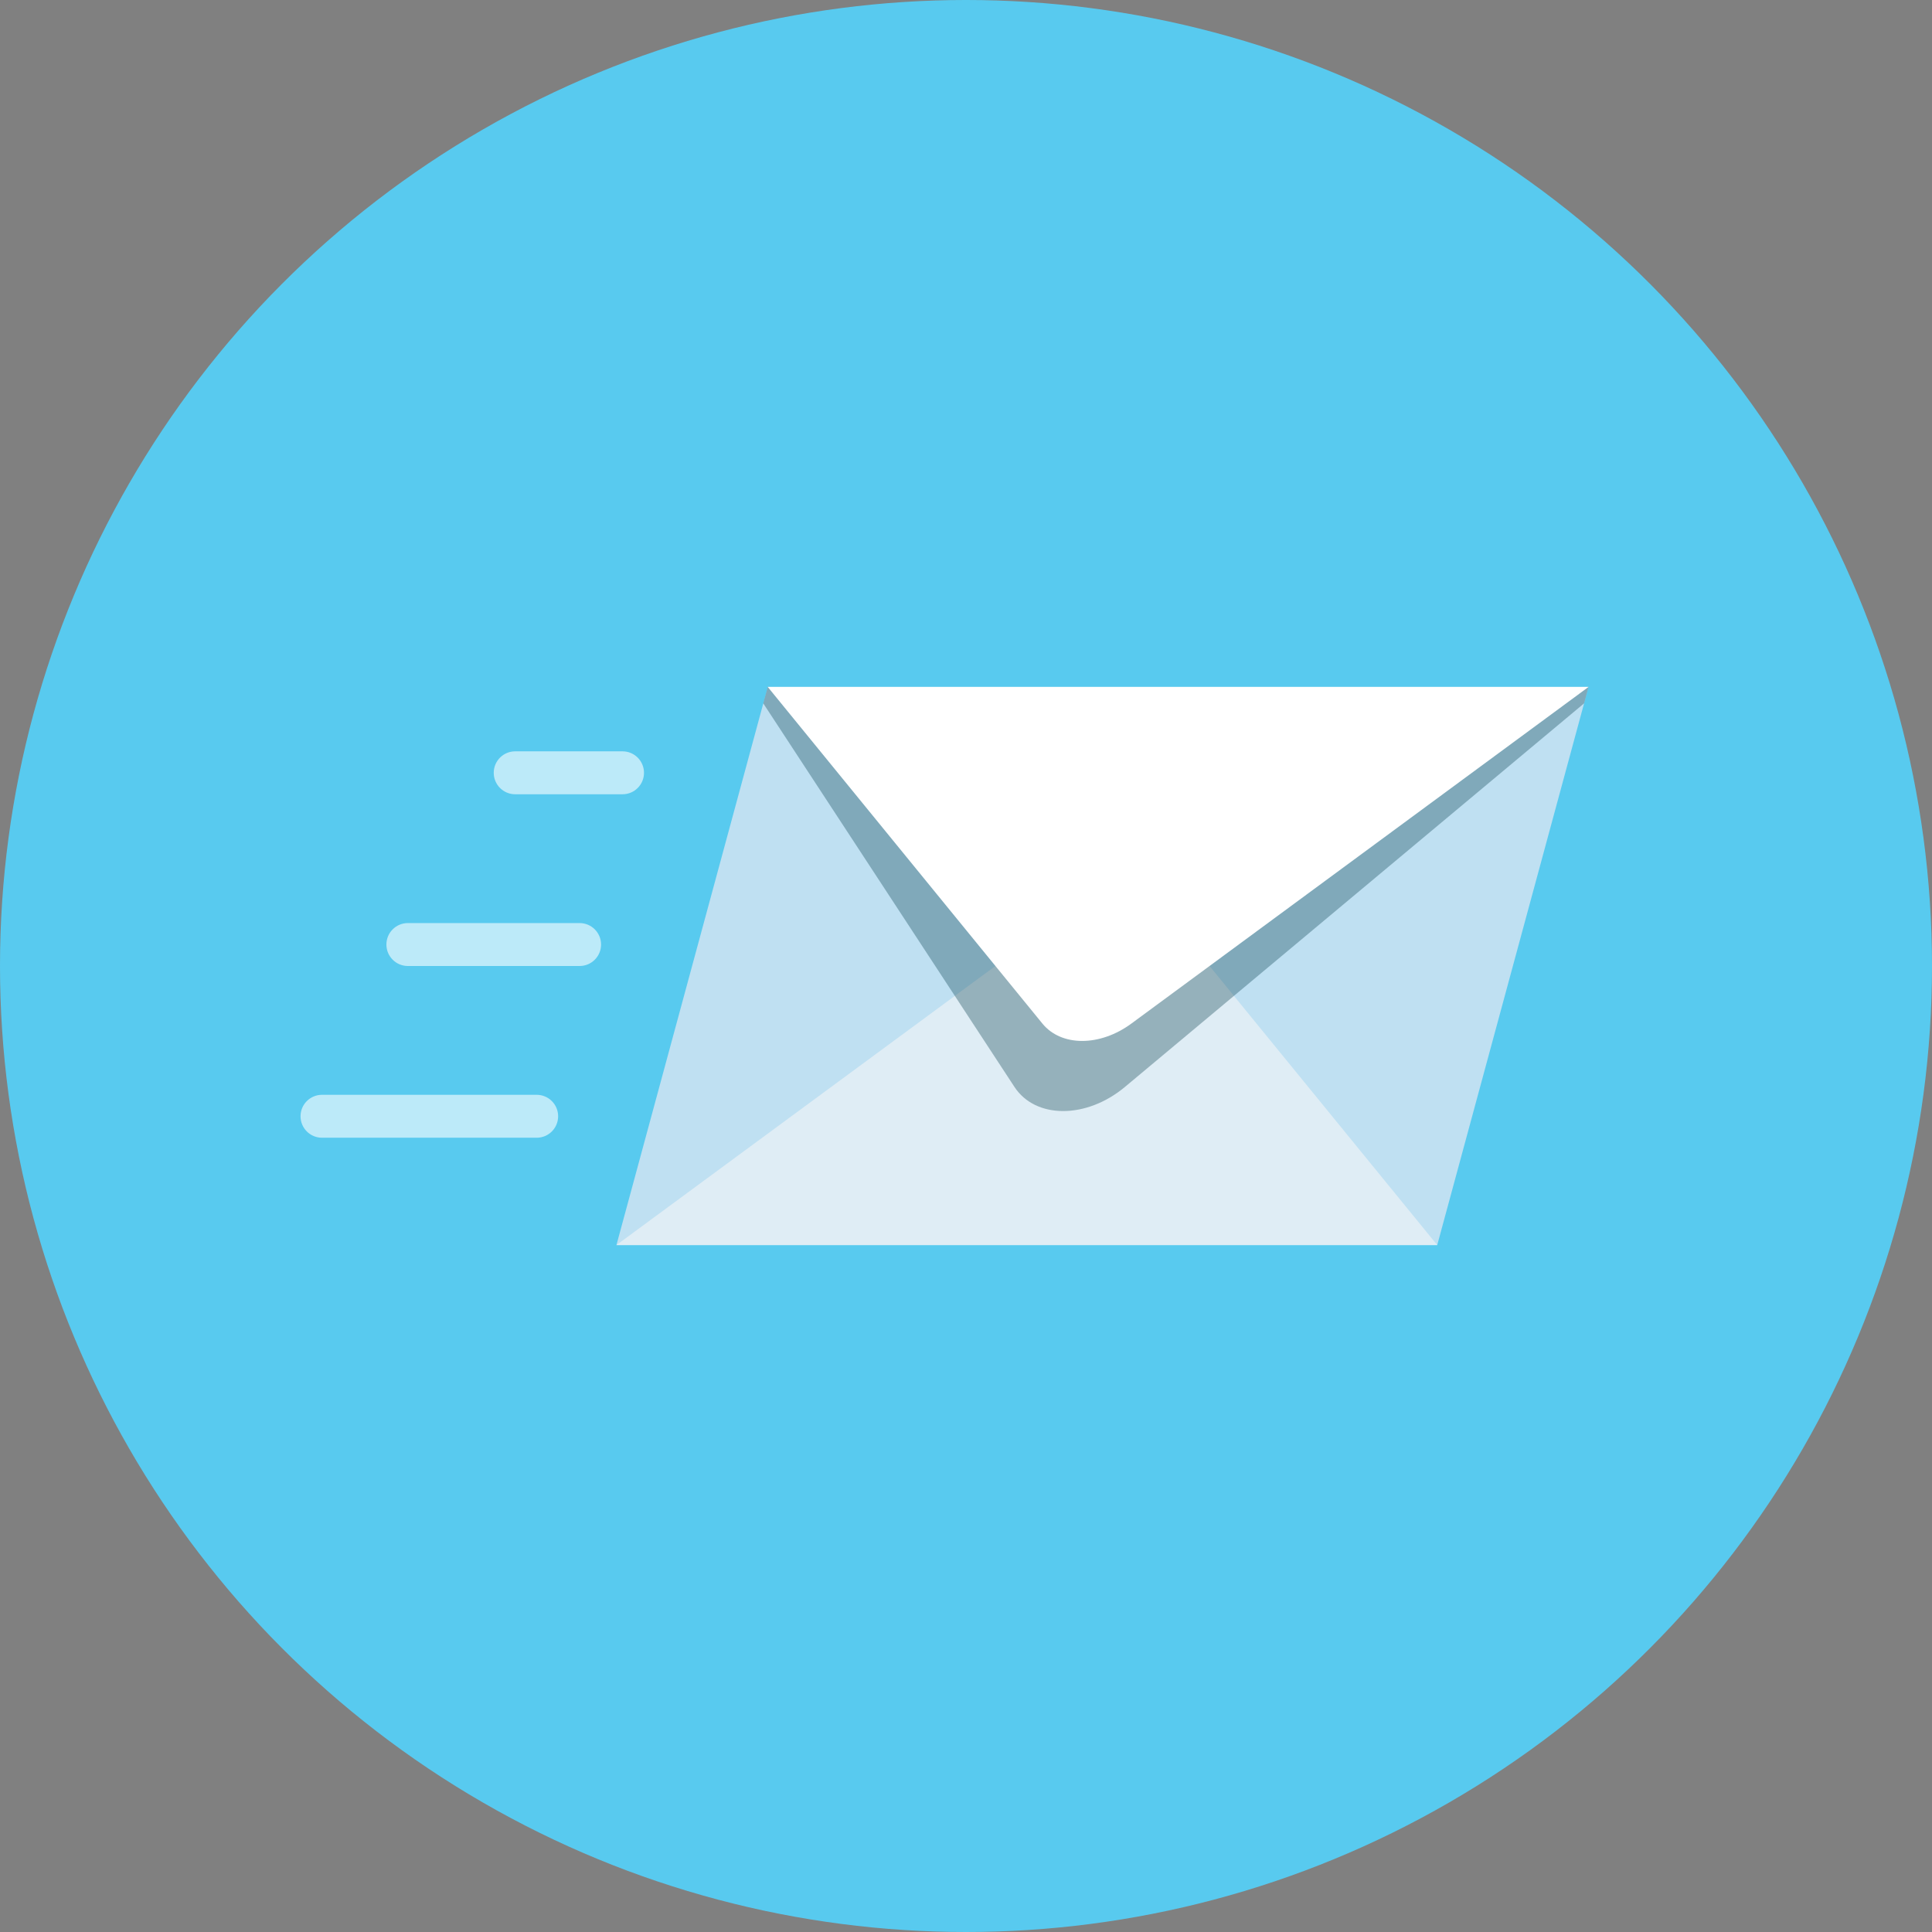
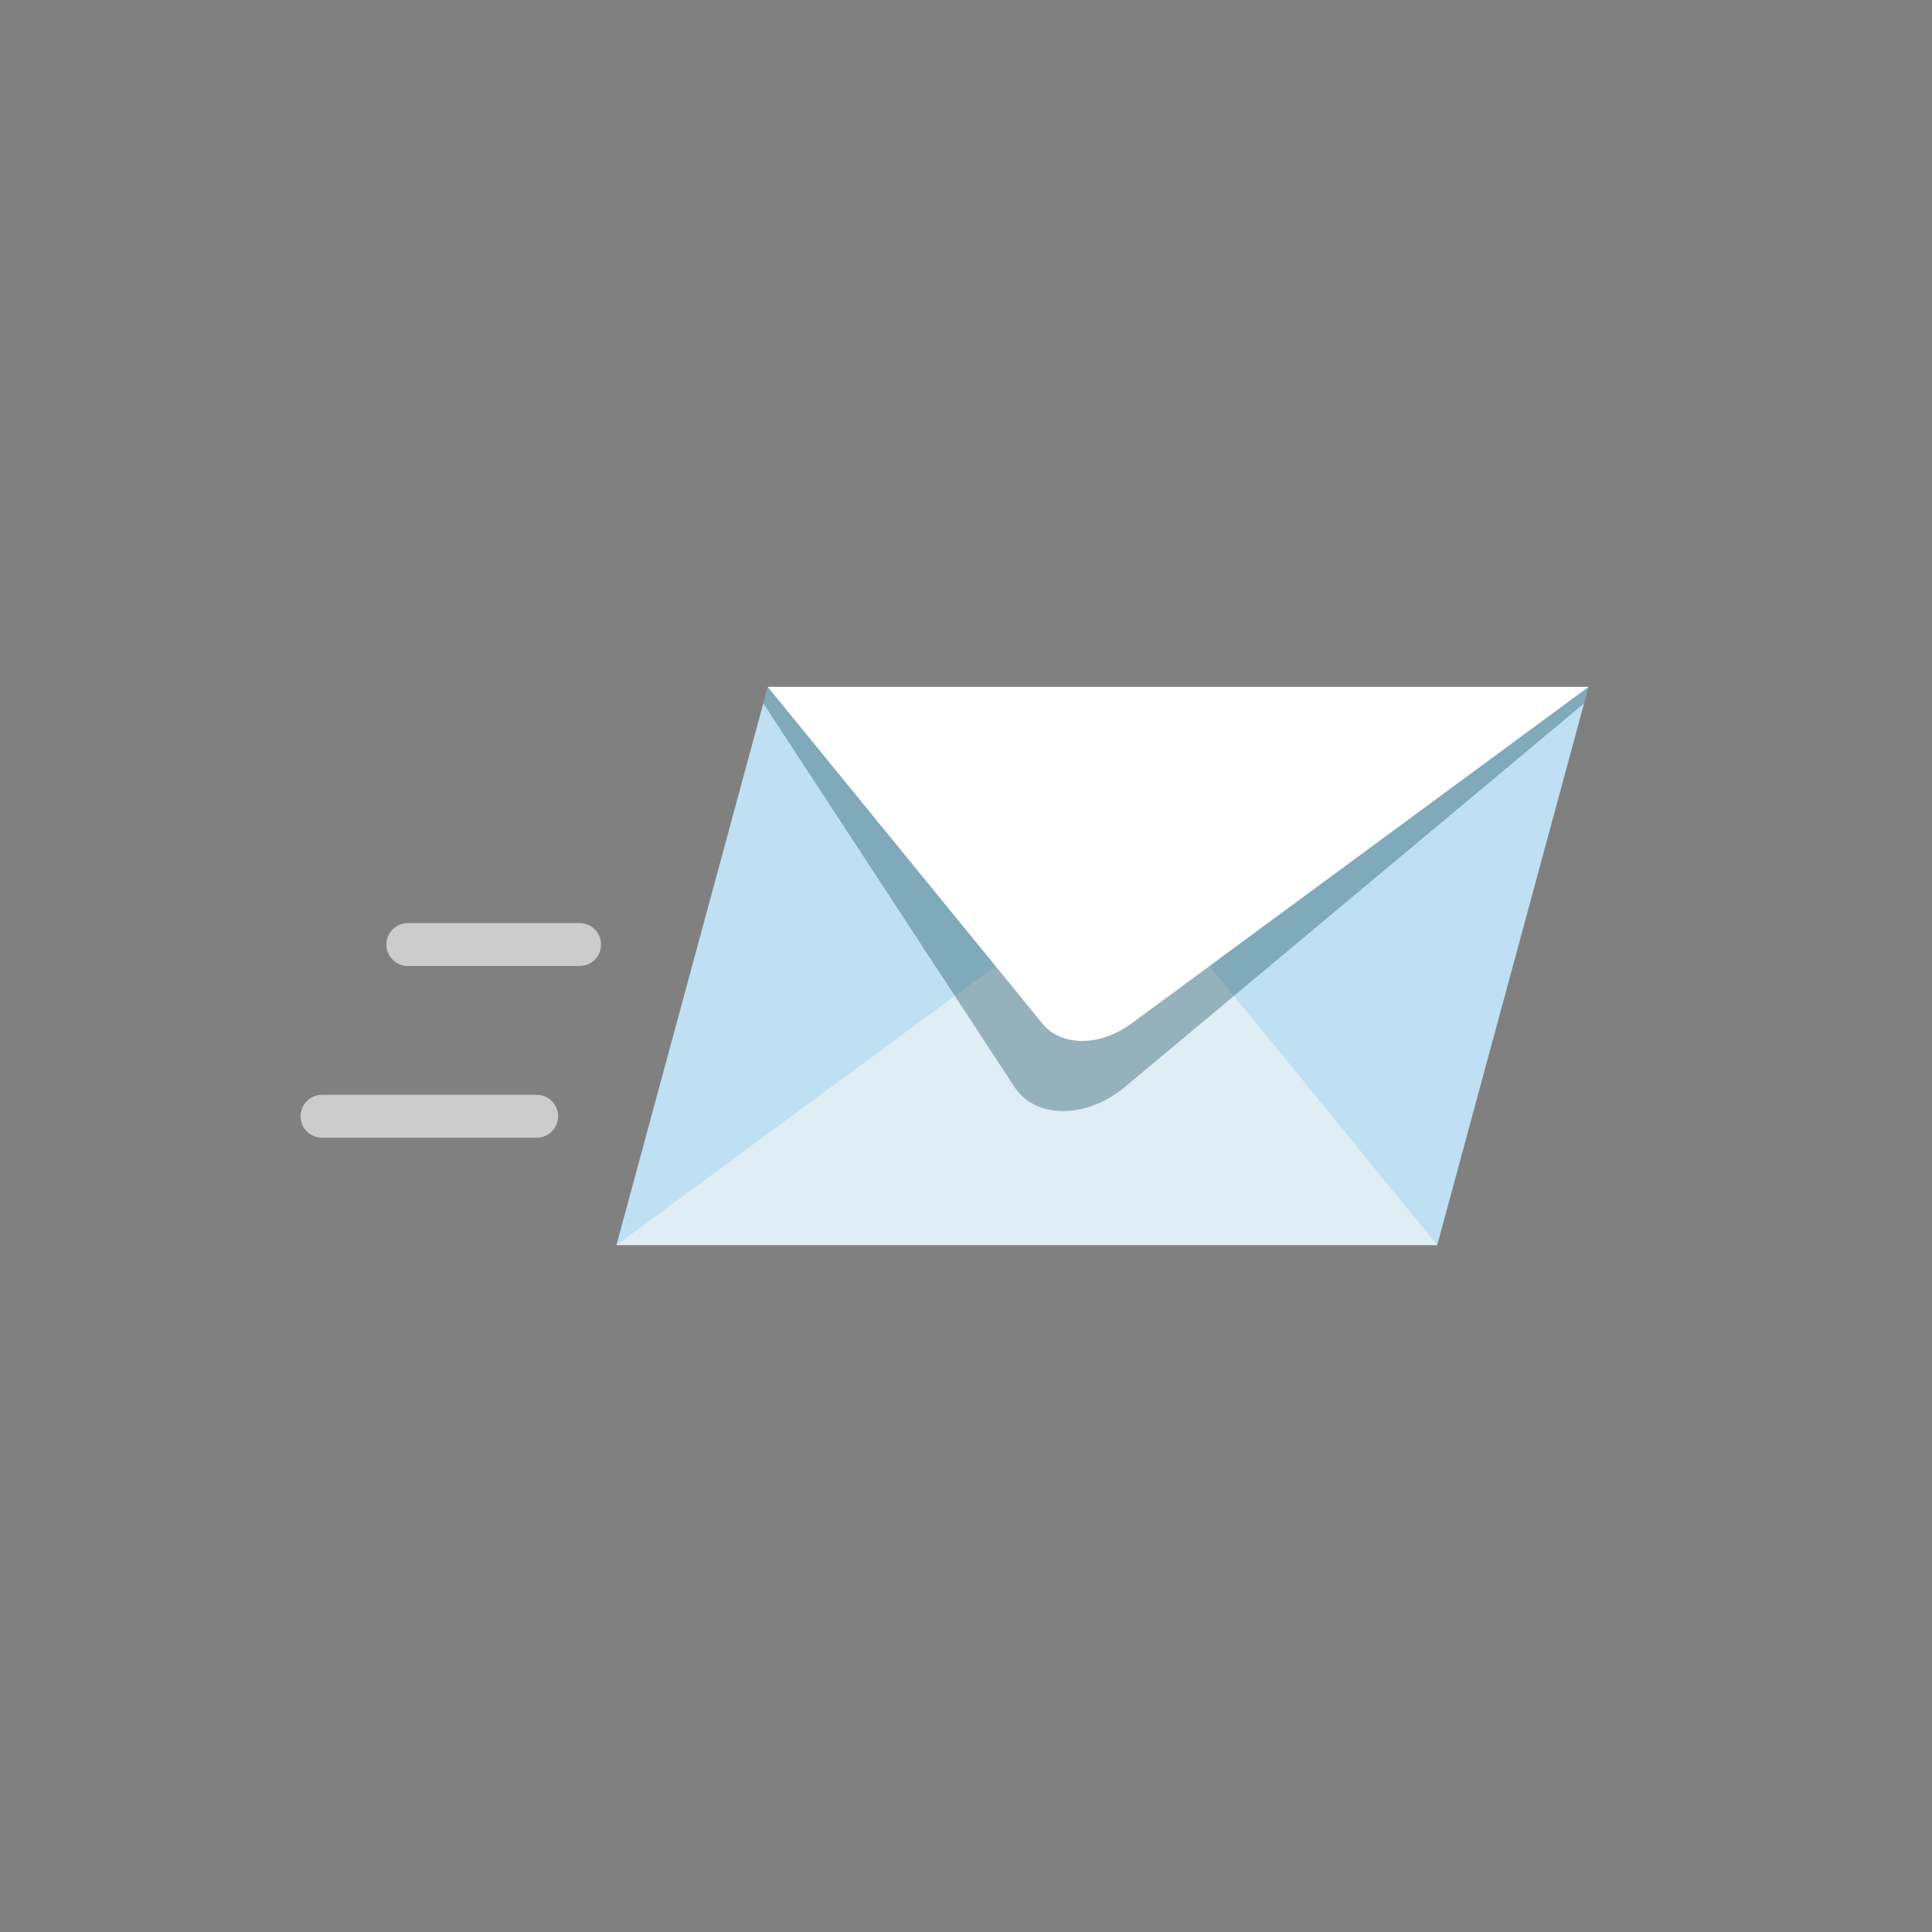
<svg xmlns="http://www.w3.org/2000/svg" height="90px" id="Layer_1" style="enable-background:new 0 0 90 90;" version="1.1" viewBox="0 0 90 90" width="90px" xml:space="preserve">
  <rect x="0" y="0" width="90" height="90" fill="#808080" stroke="none" />
  <style type="text/css">
	.st0{fill:#2497FF;}
	.st1{fill:#6BC804;}
	.st2{fill:#FFBC00;}
	.st3{fill:#FA466A;}
	.st4{fill:#7AB00A;}
	.st5{fill:#58CAEF;}
	.st6{fill:#4185E3;}
	.st7{fill:#F1B565;}
	.st8{fill:#FFFFFF;}
	.st9{fill:#DAE3E6;}
	.st10{fill:#5B6875;}
	.st11{fill:#FFCE08;}
	.st12{fill:#CCDB00;}
	.st13{fill:#FF5C54;}
	.st14{fill:#28CC16;}
	.st15{fill:#FC9423;}
	.st16{fill:#73DD2E;}
	.st17{fill:#32B324;}
	.st18{fill:#81D4EF;}
	.st19{fill:#3873C4;}
	.st20{fill:#60858A;}
	.st21{fill:#BBDBED;}
	.st22{fill:none;}
	.st23{opacity:0.6;fill:#FFFFFF;}
	.st24{fill:#DFEDF5;}
	.st25{opacity:0.35;fill:#0D1852;}
	.st26{fill:#BFE0F2;}
	.st27{opacity:0.35;fill:#0D4452;}
	.st28{fill:#16CC65;}
	.st29{fill:#FF5476;}
	.st30{fill:#CFE0EB;}
	.st31{fill:#CFF3FF;}
	.st32{fill:#55BE07;}
	.st33{fill:#94633A;}
	.st34{fill:#F2AD00;}
	.st35{opacity:0.3;fill:#4F441F;}
	.st36{fill:#FFCE00;}
	.st37{fill:#36D7B7;}
	.st38{fill:#3A5C22;}
	.st39{fill:#FFCC00;}
	.st40{fill:#166EE8;}
	.st41{fill:#A5BFBA;}
	.st42{fill:#F24444;}
	.st43{fill:#A0B8B8;}
	.st44{fill:#5F9E98;}
	.st45{fill:#ADDBD7;}
	.st46{fill:#63ADCF;}
	.st47{fill:#4B9CCF;}
	.st48{fill:#ADC7C7;}
	.st49{fill:#FFD321;}
	.st50{fill:#A0EB60;}
	.st51{opacity:0.8;fill:#FFFFFF;}
	.st52{fill:#B4DDEB;}
	.st53{fill:#A1C3CF;}
	.st54{opacity:0.2;fill:#183945;}
	.st55{fill:#DEE8EB;}
	.st56{opacity:0.15;fill:#0D1852;}
	.st57{fill:#F29D00;}
	.st58{fill:#FF5642;}
	.st59{fill:#97ACC2;}
	.st60{fill:#7D5B31;}
	.st61{fill:#8FA3B8;}
	.st62{fill:#EBF0F2;}
	.st63{fill:#D0D4D6;}
	.st64{fill:#BCCBCF;}
	.st65{fill:#8193A6;}
	.st66{fill:#C7D3D6;}
	.st67{fill:#A8B2B5;}
	.st68{fill:#B5C3C9;}
	.st69{fill:#283138;}
	.st70{opacity:0.4;fill:#2F4357;}
	.st71{fill:#E1E6E8;}
	.st72{fill:#D7DCE0;}
	.st73{fill:#C4C8C9;}
	.st74{fill:#B1C5CC;}
	.st75{fill:#FF443B;}
	.st76{fill:#FFA300;}
	.st77{fill:#43D400;}
	.st78{fill:#9DCBDB;}
</style>
-   <circle class="st5" cx="45" cy="45" r="45" />
-   <path class="st23" d="M29,37h-5c-0.553,0-1-0.448-1-1s0.447-1,1-1h5c0.553,0,1,0.448,1,1S29.553,37,29,37z" />
  <path class="st23" d="M27,45h-8c-0.553,0-1-0.448-1-1s0.447-1,1-1h8c0.553,0,1,0.448,1,1S27.553,45,27,45z" />
  <path class="st23" d="M25,53H15c-0.553,0-1-0.448-1-1s0.447-1,1-1h10c0.553,0,1,0.448,1,1S25.553,53,25,53z  " />
  <polygon class="st26" points="66.952,58 28.716,58 35.765,32 74,32 " />
  <line class="st22" x1="45.779" x2="29.286" y1="45" y2="57.552" />
  <line class="st22" x1="66.625" x2="56.937" y1="57.552" y2="45" />
  <path class="st22" d="M65.422,58H30.246c-0.845,0-1.344-0.685-1.115-1.529l6.219-22.941  C35.579,32.685,36.449,32,37.294,32h35.176c0.845,0,1.344,0.685,1.115,1.529  l-6.219,22.941C67.137,57.315,66.267,58,65.422,58z" />
  <polygon class="st24" points="52.602,40.412 28.716,58 66.952,58 " />
  <path class="st27" d="M52.404,50.633c-1.794,1.499-4.165,1.499-5.147,0l-11.701-17.868  L35.765,32l19.468,1.529L74,32l-0.207,0.765L52.404,50.633z" />
  <path class="st8" d="M48.56,47.683L35.765,32H74L52.702,47.683  C51.239,48.76,49.439,48.76,48.56,47.683z" />
</svg>